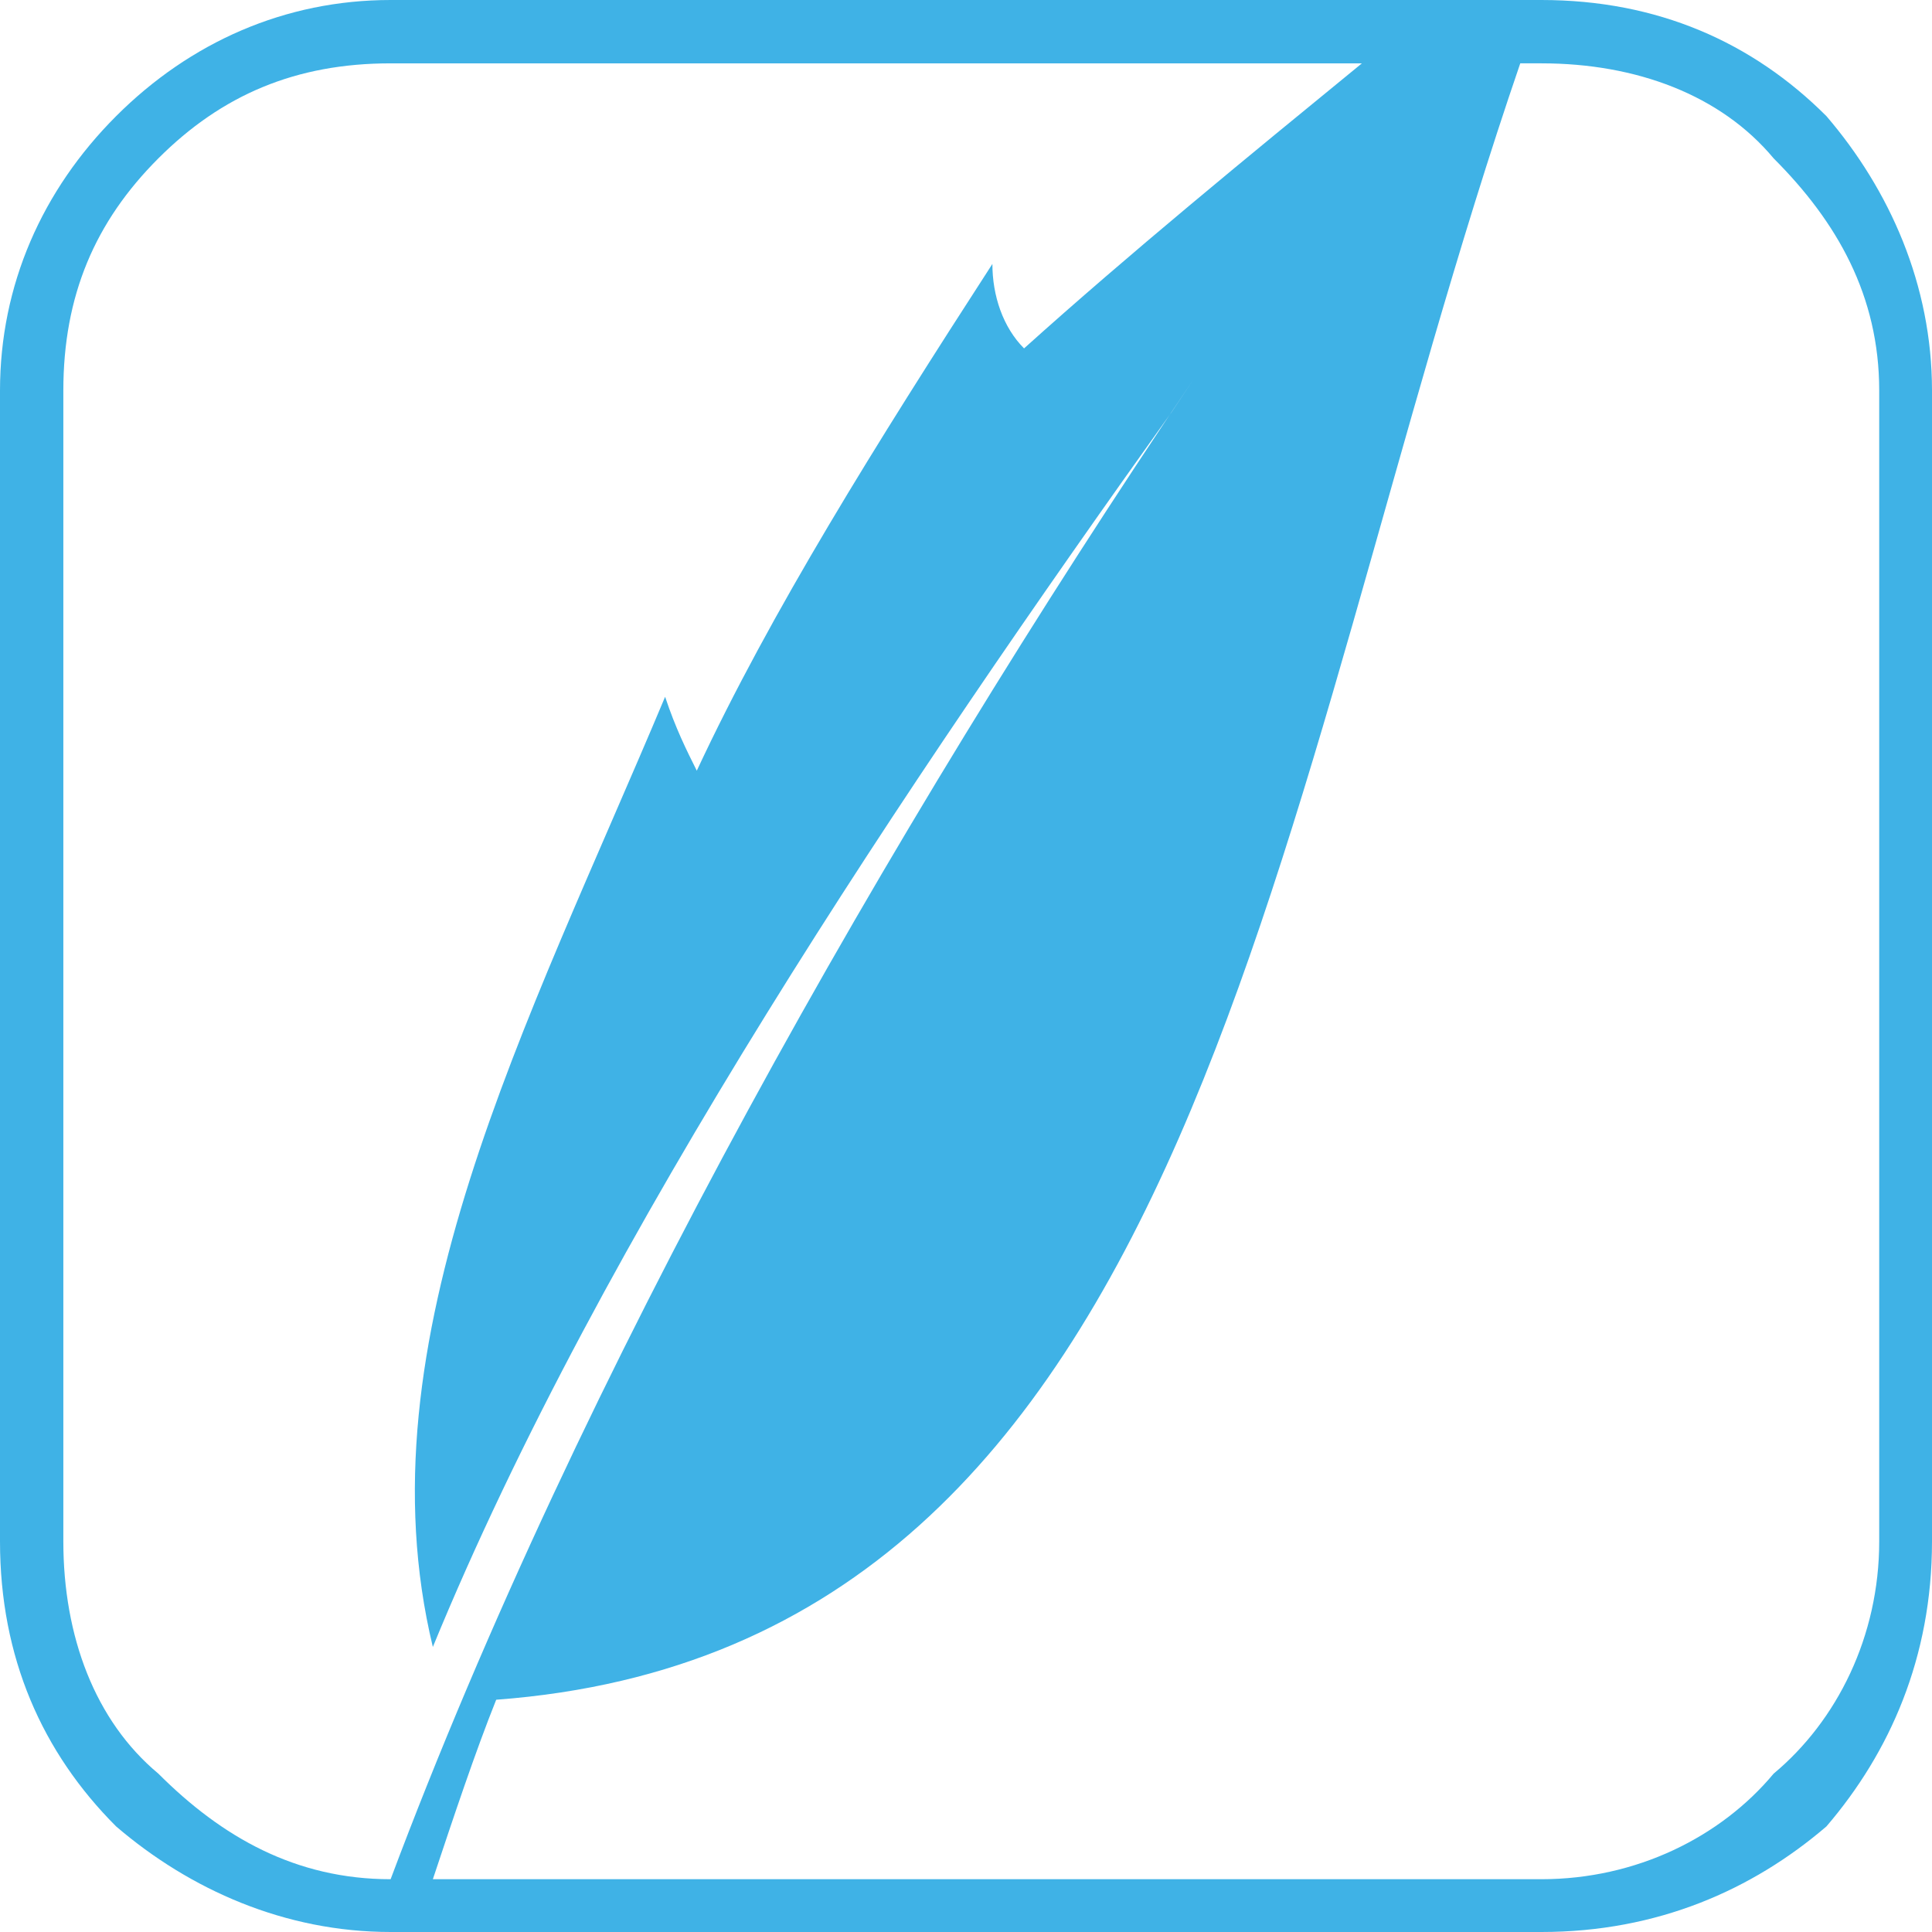
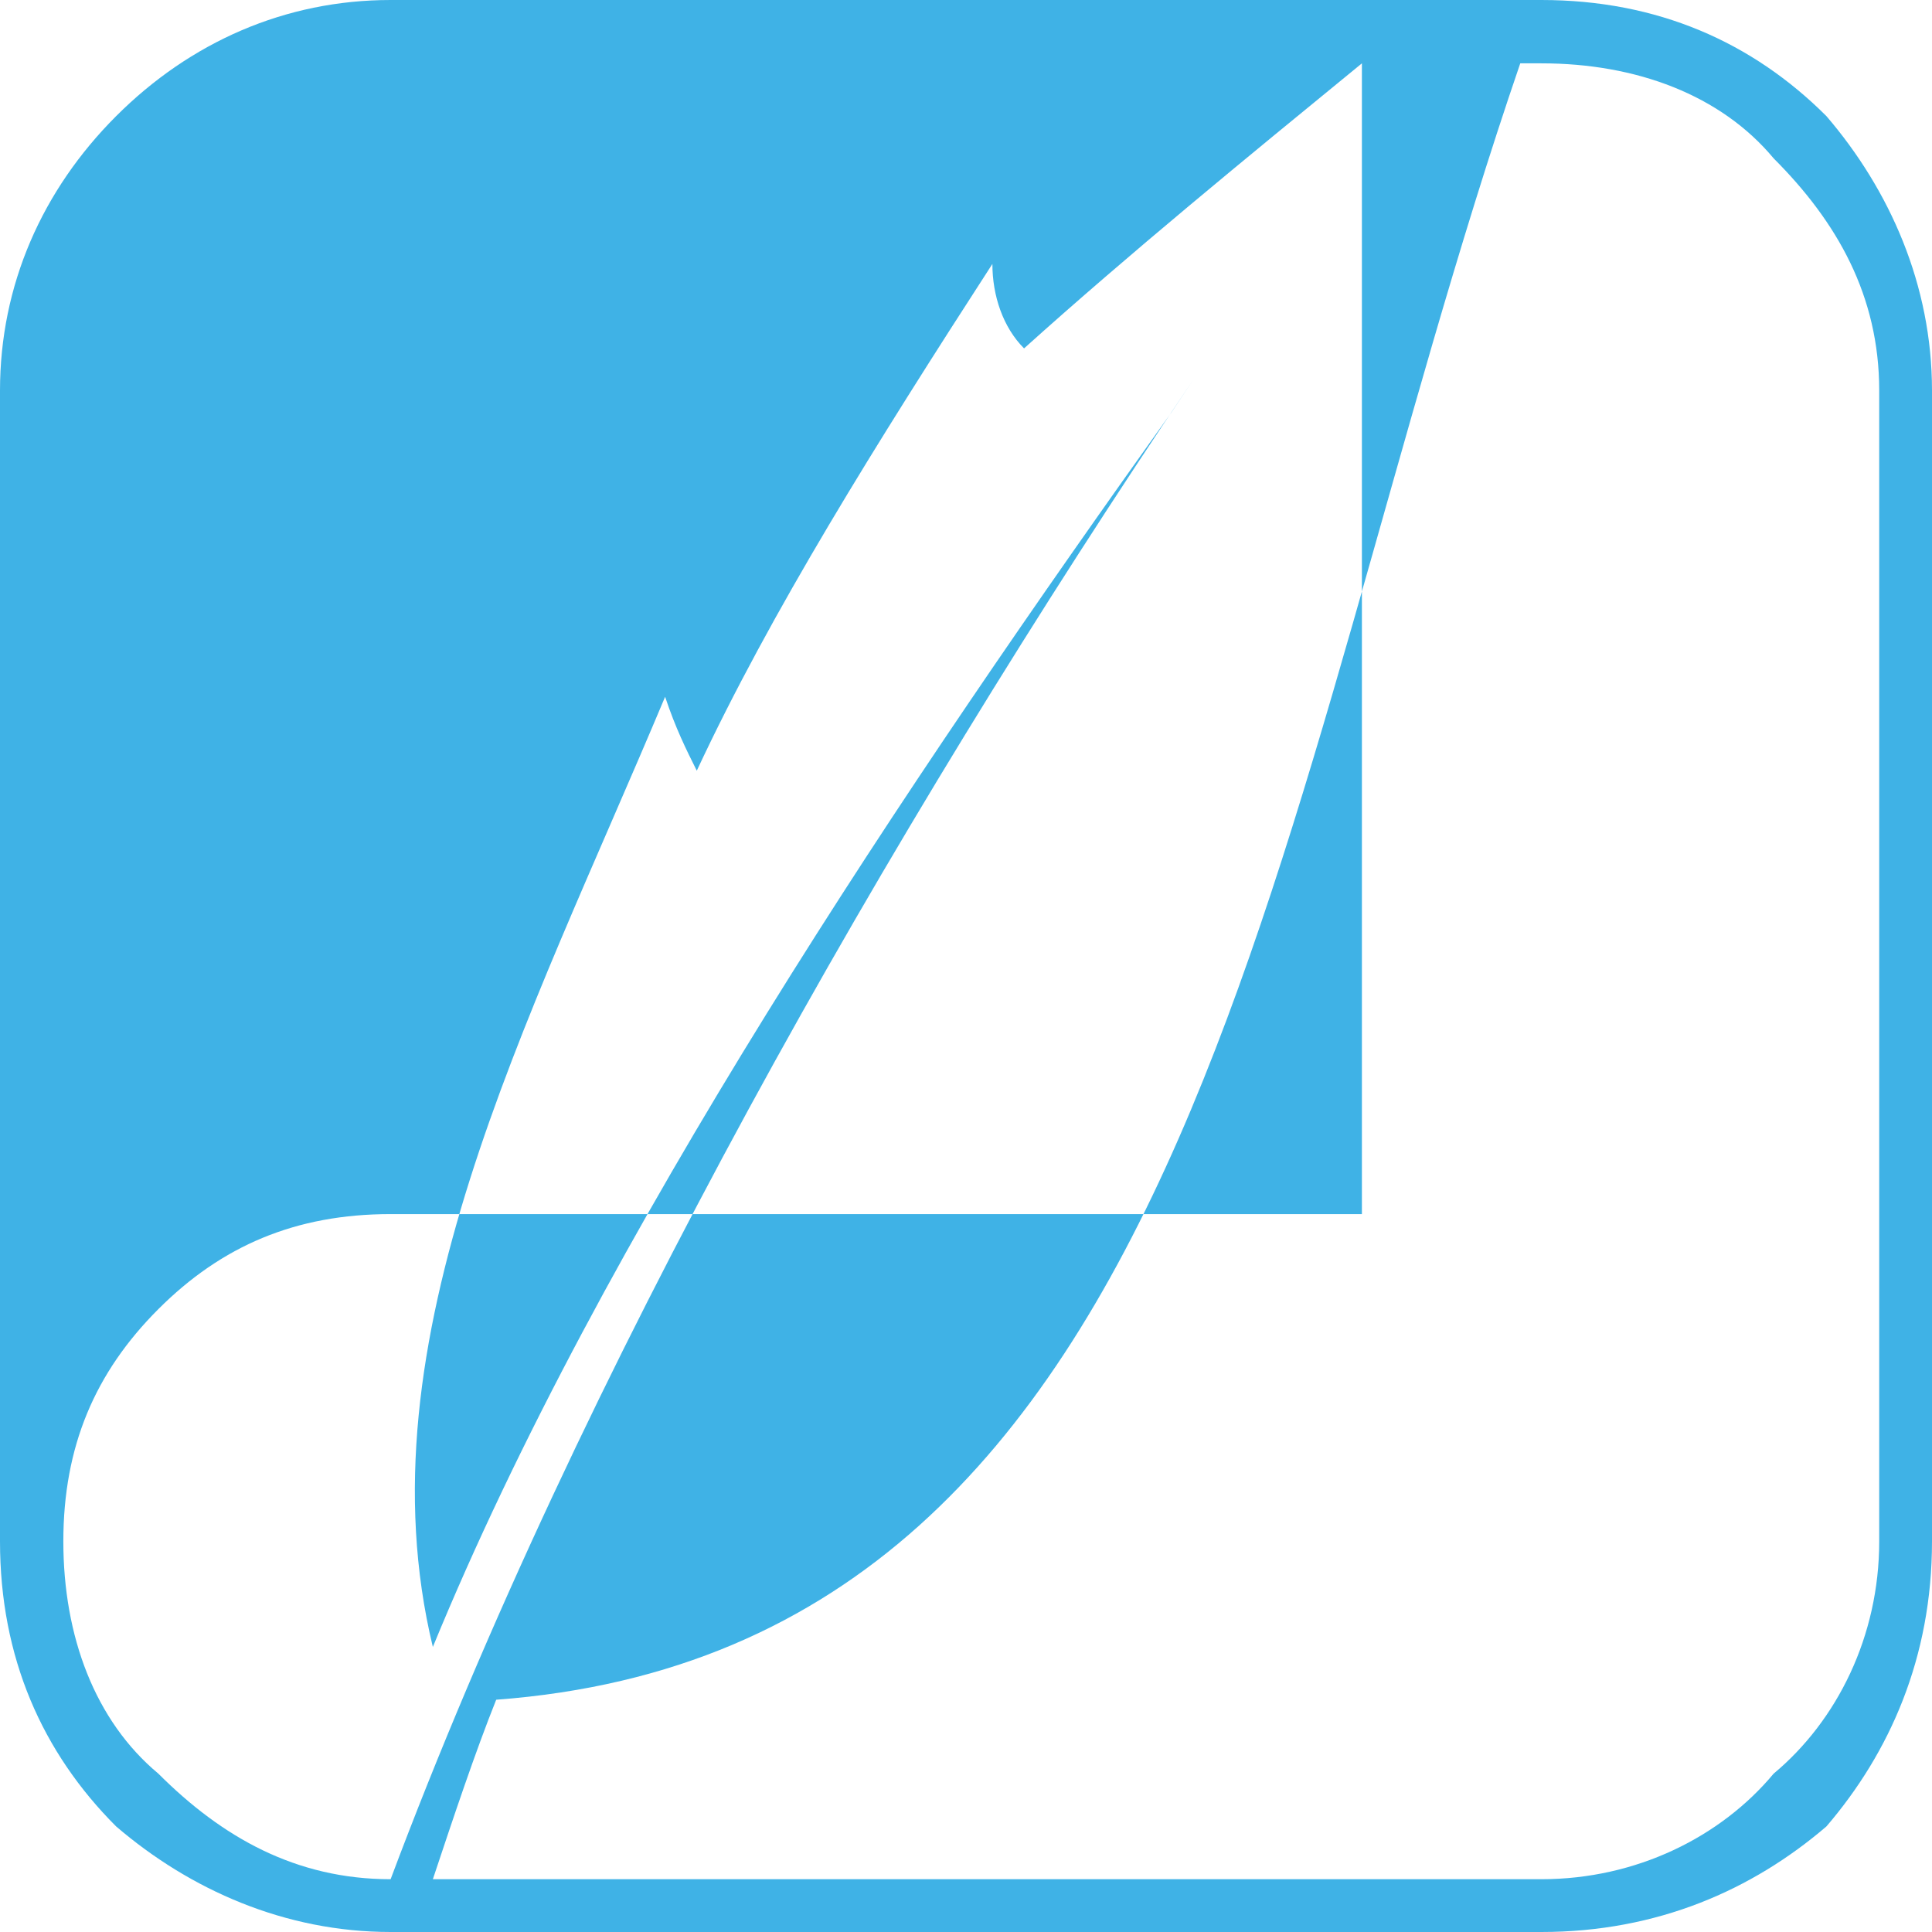
<svg xmlns="http://www.w3.org/2000/svg" xml:space="preserve" width="523px" height="523px" version="1.0" shape-rendering="geometricPrecision" text-rendering="geometricPrecision" image-rendering="optimizeQuality" fill-rule="evenodd" clip-rule="evenodd" viewBox="0 0 4351.152 4351.152">
  <g id="Слой_x0020_1">
    <g id="_2586788612704">
-       <path fill="#3FB2E6" d="M879.745 0l2591.662 0c261.546,0 475.538,95.108 641.976,261.546 142.662,166.438 237.769,380.43 237.769,618.199l0 2591.662c0,261.546 -95.107,475.538 -237.769,641.976 -166.438,142.662 -380.43,237.769 -641.976,237.769l-2591.662 0c-237.769,0 -451.761,-95.107 -618.199,-237.769 -166.438,-166.438 -261.546,-380.43 -261.546,-641.976l0 -2591.662c0,-237.769 95.108,-451.761 261.546,-618.199 166.438,-166.438 380.43,-261.546 618.199,-261.546zm95.108 4232.261c47.554,-142.661 95.107,-285.322 142.661,-404.207 1593.039,-118.884 1735.7,-2021.023 2306.339,-3685.399l47.554 0c213.992,0 404.208,71.331 523.092,213.992 142.661,142.661 237.769,309.1 237.769,523.092l0 2591.662c0,213.992 -95.108,404.207 -237.769,523.091 -118.884,142.662 -309.1,237.769 -523.092,237.769l-2496.554 0zm2092.354 -4089.6c-261.546,213.992 -523.092,427.985 -760.861,641.977 -47.554,-47.554 -71.331,-118.885 -71.331,-190.216 -261.539,404.208 -499.308,784.631 -665.746,1141.285 -23.777,-47.554 -47.554,-95.108 -71.331,-166.438 -309.1,737.077 -689.53,1450.377 -523.092,2139.907 380.431,-927.292 1069.954,-1949.692 1664.37,-2781.877l47.554 -71.331c-689.524,1022.4 -1379.047,2235.015 -1807.031,3376.3l0 0c-213.992,0 -380.431,-95.108 -523.092,-237.769 -142.661,-118.884 -213.992,-309.1 -213.992,-523.092l0 -2591.662c0,-213.992 71.331,-380.43 213.992,-523.092 142.661,-142.661 309.1,-213.992 523.092,-213.992l2187.461 0 0.007 0z" />
+       <path fill="#3FB2E6" d="M879.745 0l2591.662 0c261.546,0 475.538,95.108 641.976,261.546 142.662,166.438 237.769,380.43 237.769,618.199l0 2591.662c0,261.546 -95.107,475.538 -237.769,641.976 -166.438,142.662 -380.43,237.769 -641.976,237.769l-2591.662 0c-237.769,0 -451.761,-95.107 -618.199,-237.769 -166.438,-166.438 -261.546,-380.43 -261.546,-641.976l0 -2591.662c0,-237.769 95.108,-451.761 261.546,-618.199 166.438,-166.438 380.43,-261.546 618.199,-261.546zm95.108 4232.261c47.554,-142.661 95.107,-285.322 142.661,-404.207 1593.039,-118.884 1735.7,-2021.023 2306.339,-3685.399l47.554 0c213.992,0 404.208,71.331 523.092,213.992 142.661,142.661 237.769,309.1 237.769,523.092l0 2591.662c0,213.992 -95.108,404.207 -237.769,523.091 -118.884,142.662 -309.1,237.769 -523.092,237.769l-2496.554 0zm2092.354 -4089.6c-261.546,213.992 -523.092,427.985 -760.861,641.977 -47.554,-47.554 -71.331,-118.885 -71.331,-190.216 -261.539,404.208 -499.308,784.631 -665.746,1141.285 -23.777,-47.554 -47.554,-95.108 -71.331,-166.438 -309.1,737.077 -689.53,1450.377 -523.092,2139.907 380.431,-927.292 1069.954,-1949.692 1664.37,-2781.877l47.554 -71.331c-689.524,1022.4 -1379.047,2235.015 -1807.031,3376.3l0 0c-213.992,0 -380.431,-95.108 -523.092,-237.769 -142.661,-118.884 -213.992,-309.1 -213.992,-523.092c0,-213.992 71.331,-380.43 213.992,-523.092 142.661,-142.661 309.1,-213.992 523.092,-213.992l2187.461 0 0.007 0z" />
    </g>
  </g>
</svg>